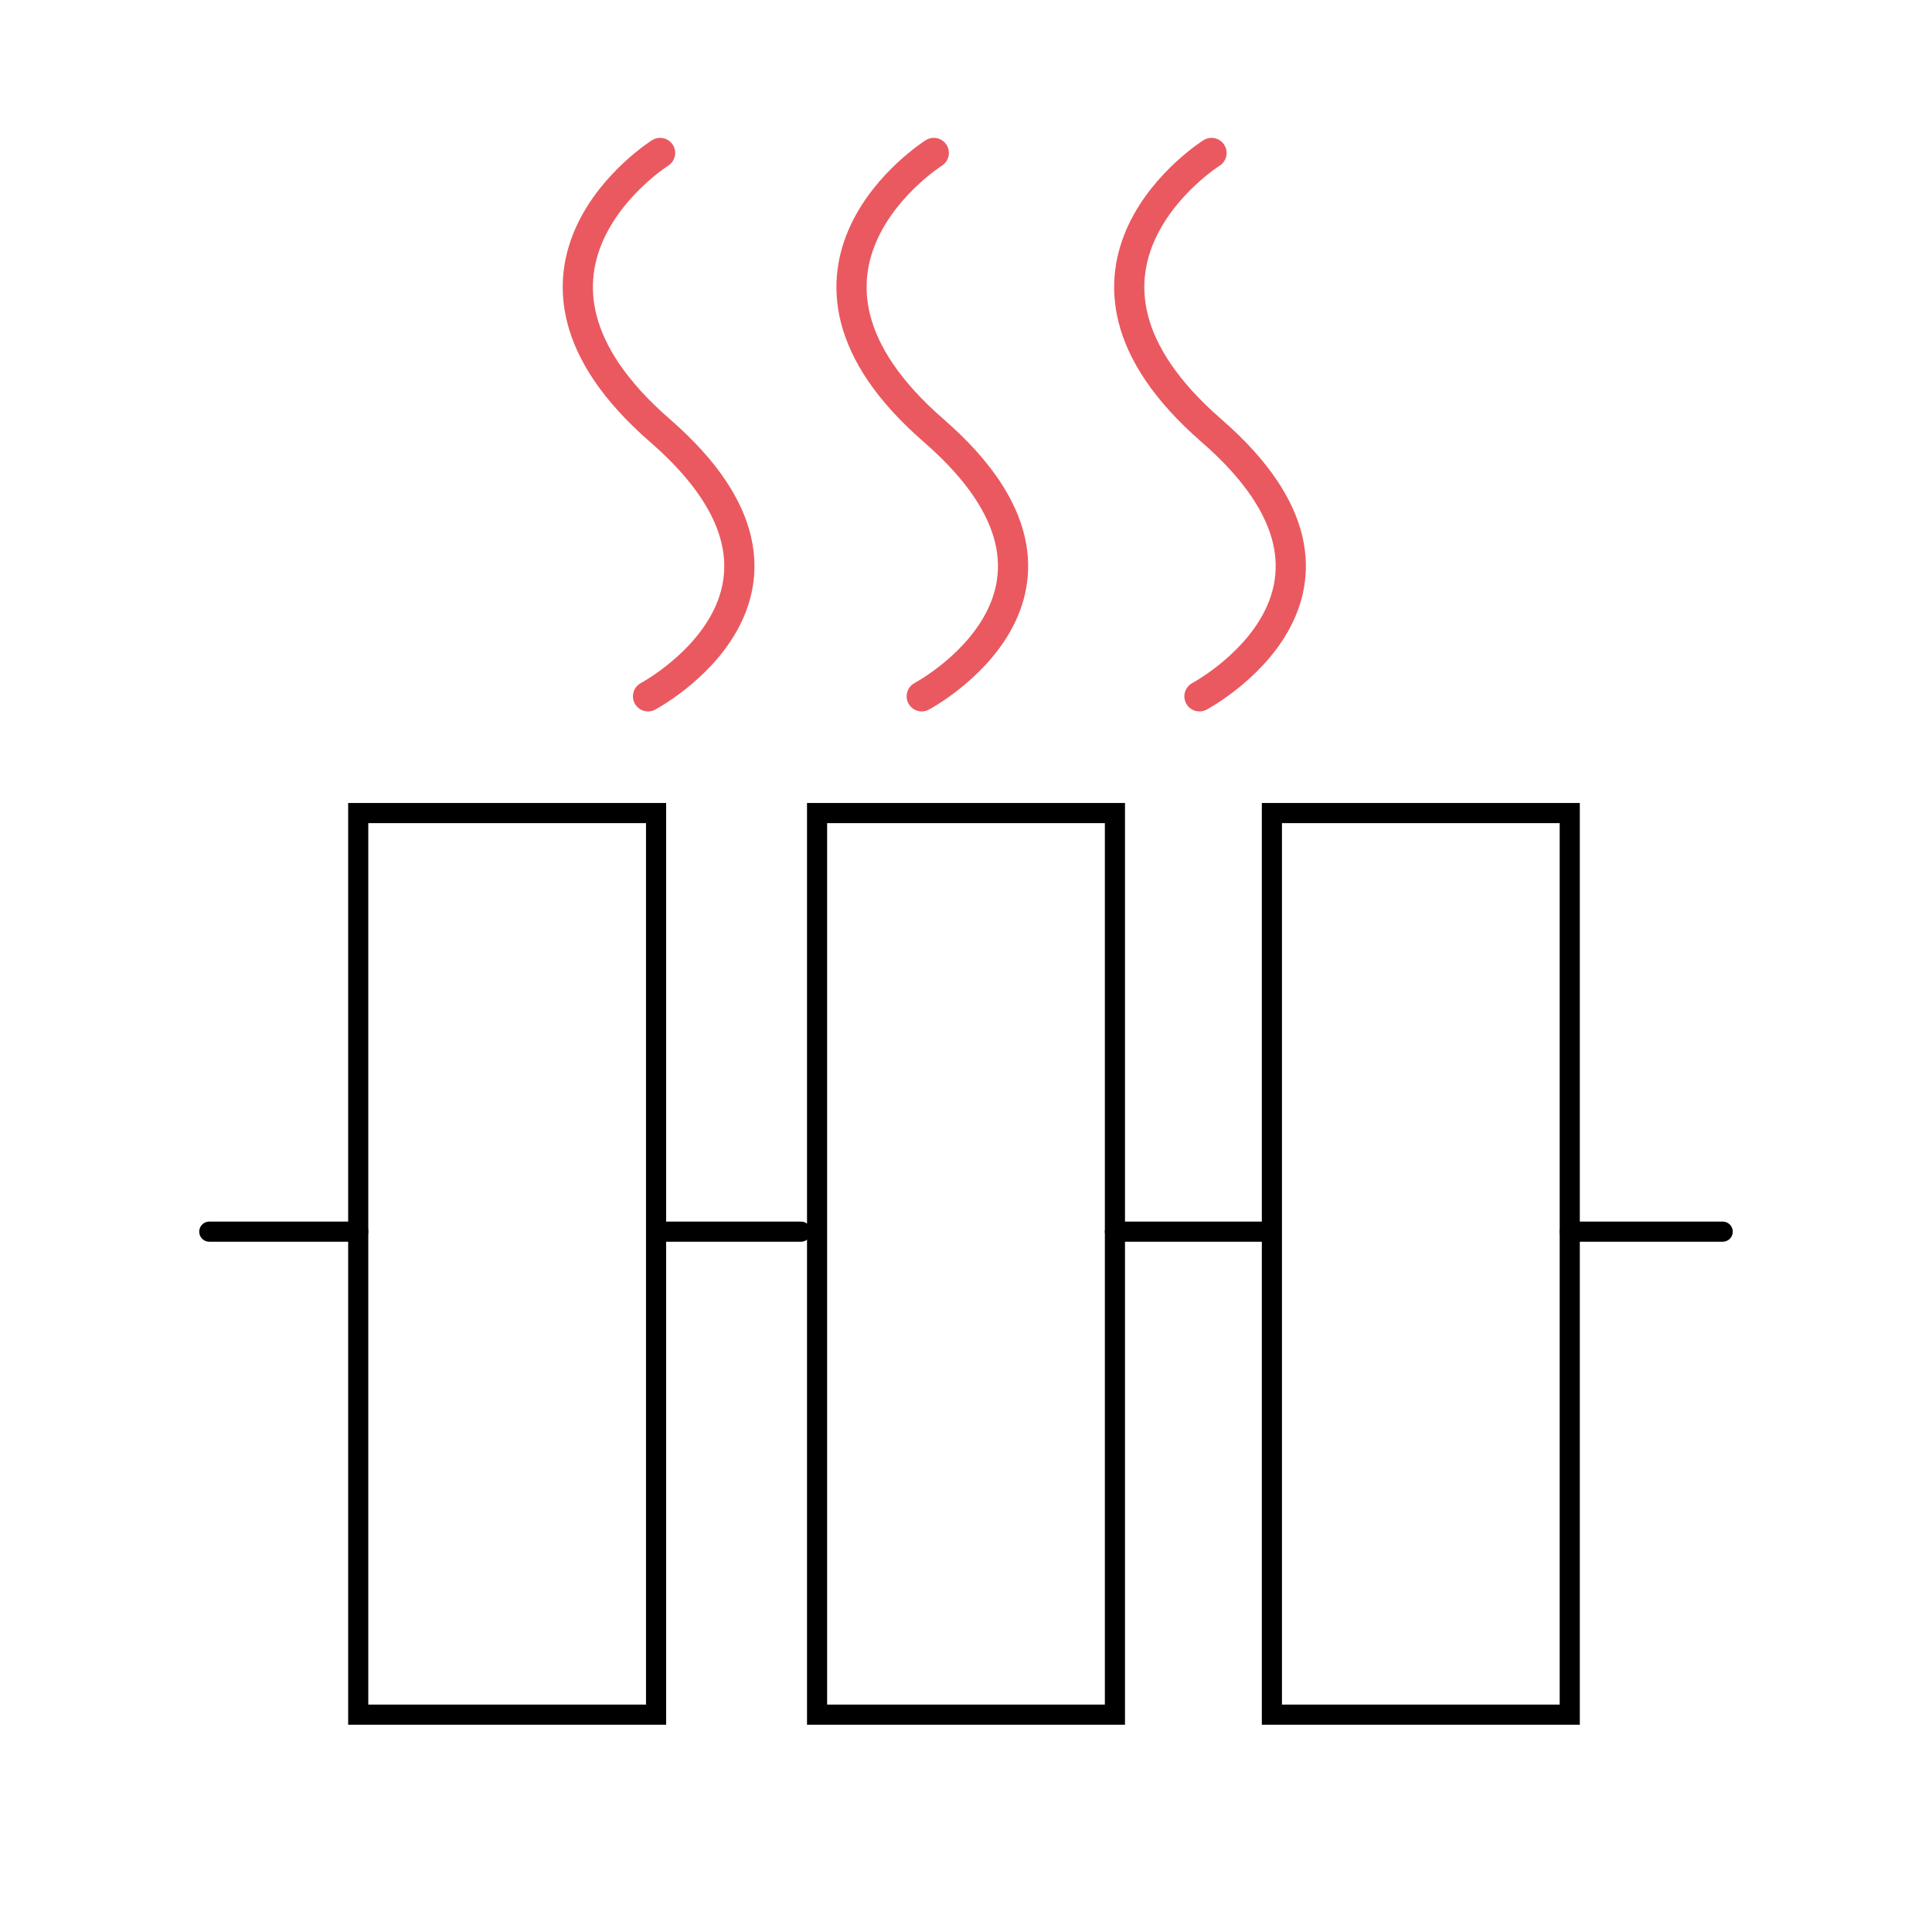
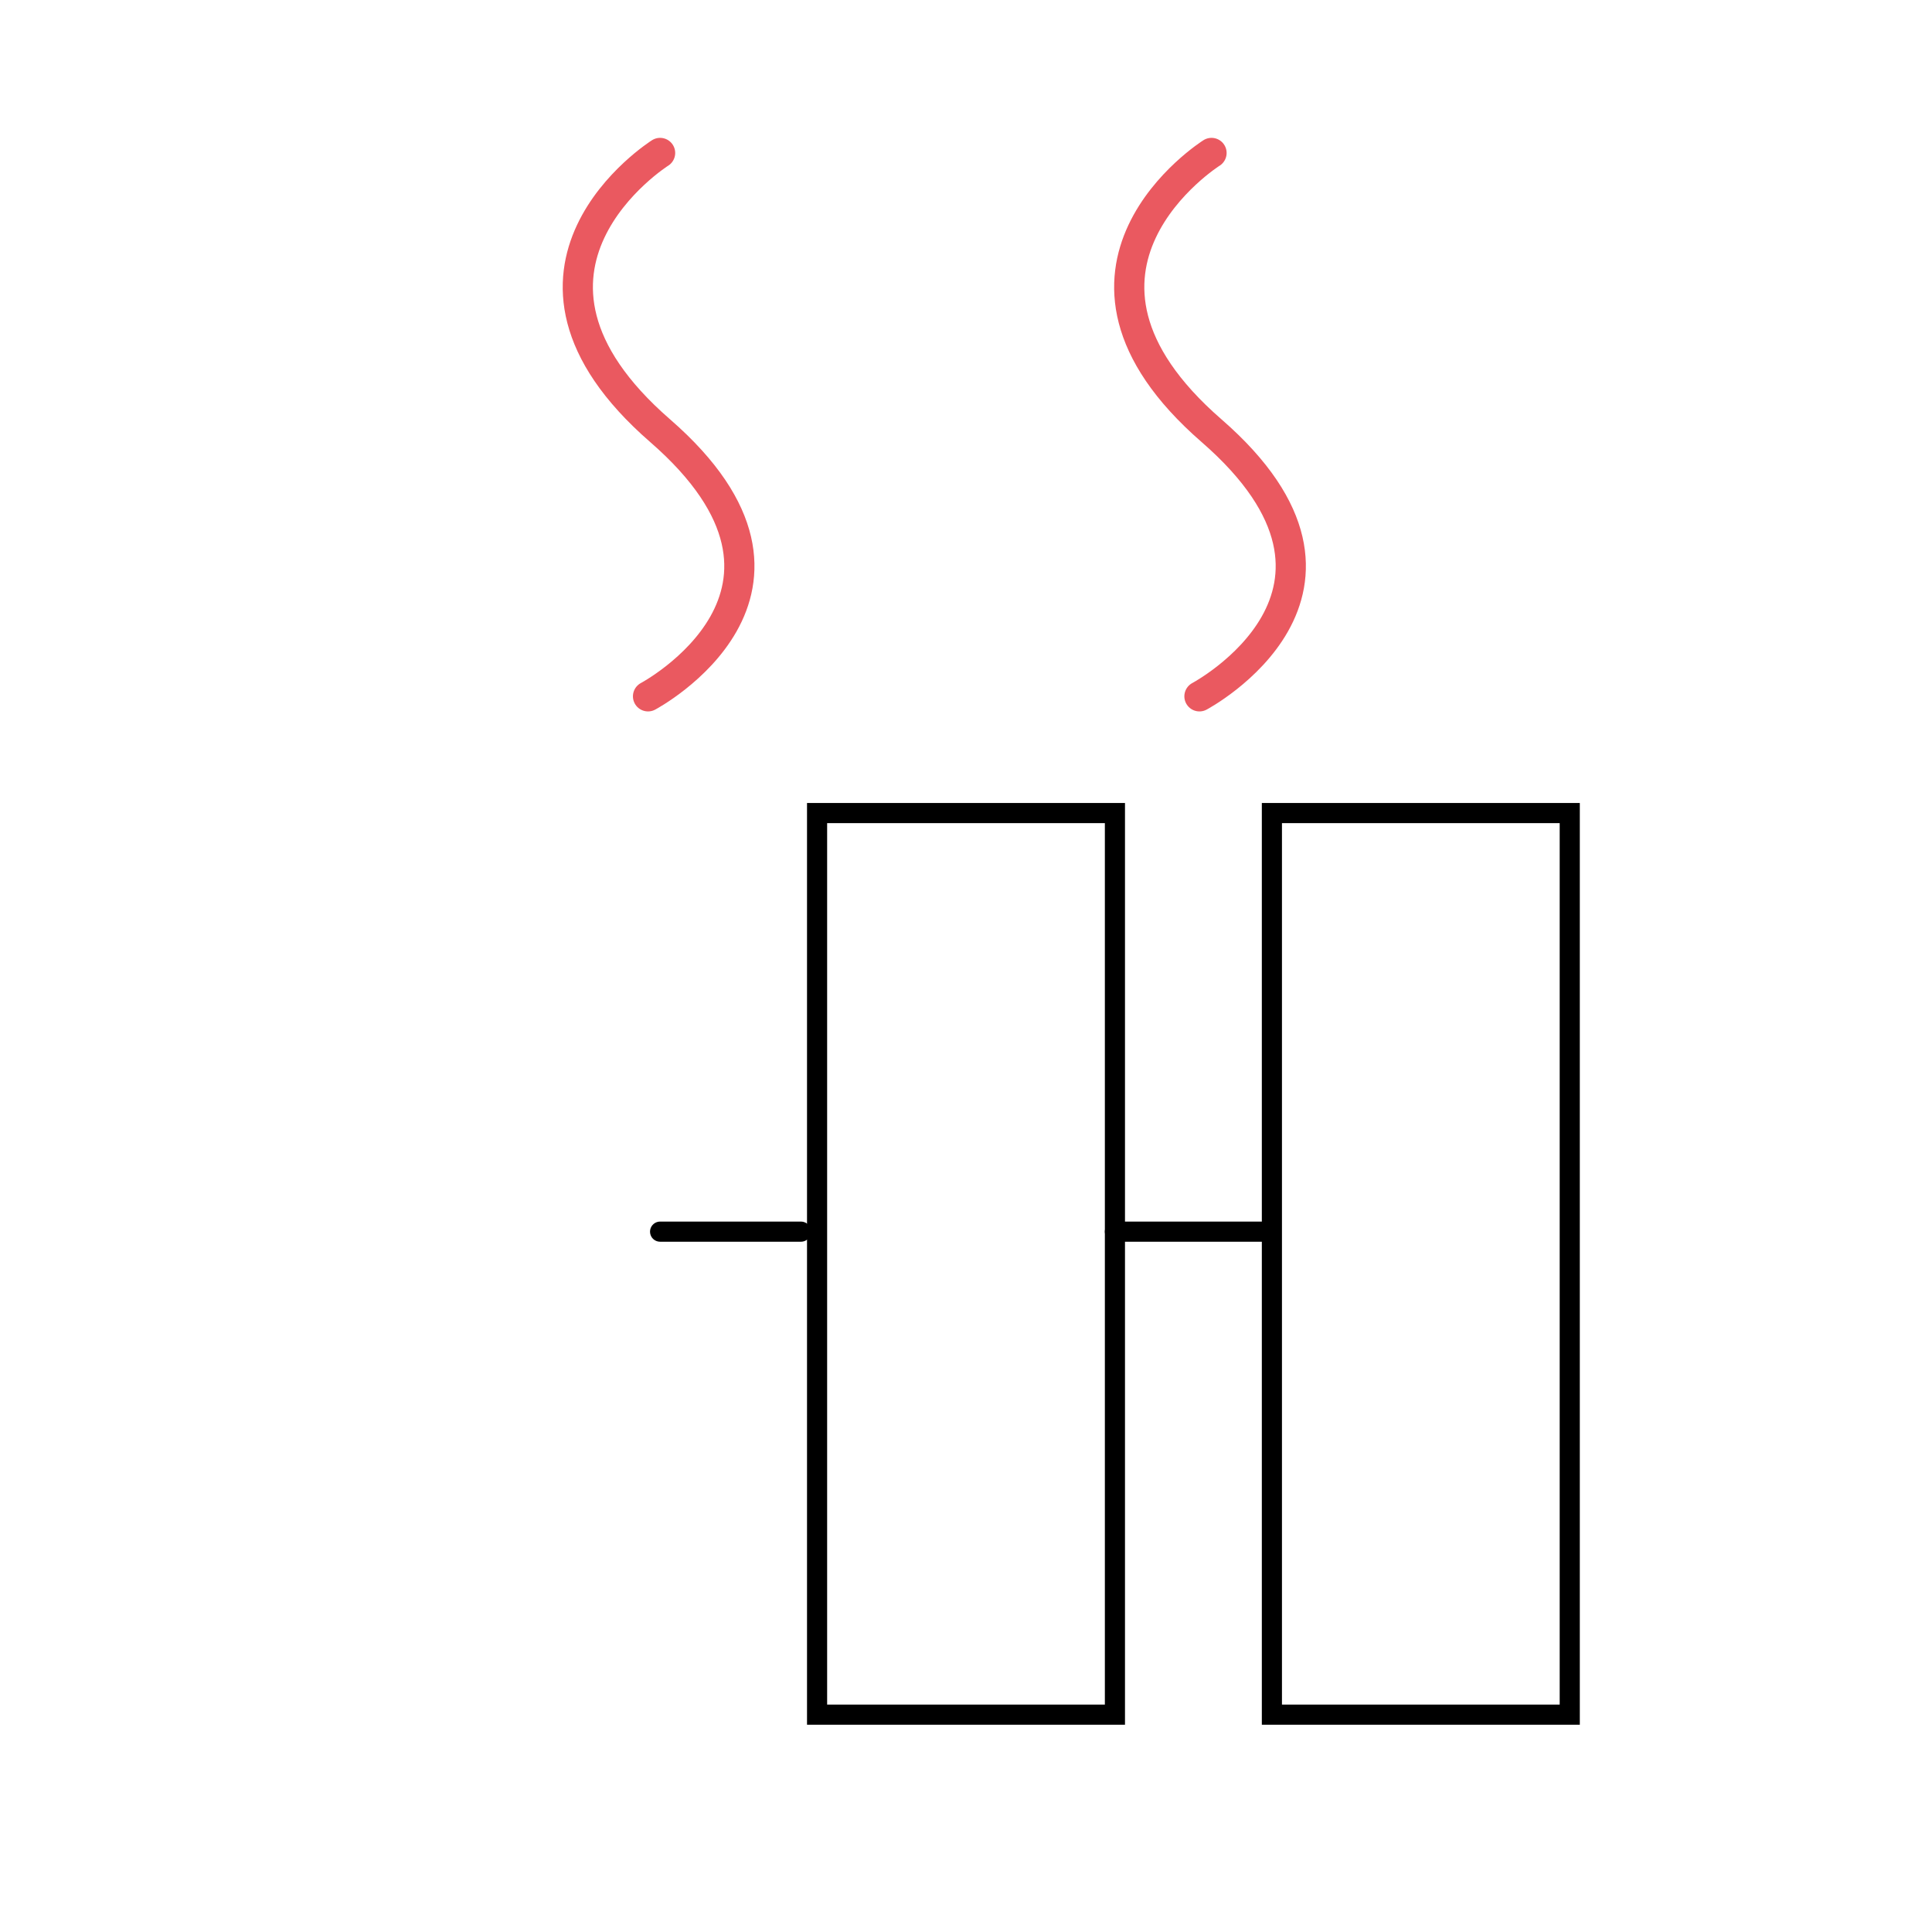
<svg xmlns="http://www.w3.org/2000/svg" x="0px" y="0px" viewBox="0 0 48 48" style="enable-background:new 0 0 48 48;" xml:space="preserve">
  <style type="text/css">	.st0{display:none;}	.st1{display:inline;}	.st2{fill:none;stroke:#EA5960;stroke-width:0.75;stroke-linecap:round;stroke-miterlimit:10;}	.st3{fill:none;stroke:#000000;stroke-width:0.5;stroke-linecap:round;stroke-miterlimit:10;}</style>
  <g id="heating" class="st0">
-     <path class="st1" d="M14.6,20.2c1,0,1.9,0.8,1.9,1.9c0,0,0,0,0,0v6.6h3.8v-6.6c0-1,0.8-1.9,1.9-1.9h3.8c1,0,1.9,0.8,1.9,1.9v6.6  h3.8v-6.6c0-1,0.8-1.9,1.9-1.9c0,0,0,0,0,0h3.8c1,0,1.9,0.8,1.9,1.9v6.6H40c0.5-0.1,1,0.3,1,0.8c0.1,0.5-0.3,1-0.8,1  c-0.1,0-0.1,0-0.2,0h-0.9V41c0,1-0.8,1.9-1.9,1.9h-3.8c-1,0-1.9-0.8-1.9-1.9c0,0,0,0,0,0V30.6h-3.8V41c0,1-0.8,1.9-1.9,1.9  c0,0,0,0,0,0h-3.8c-1,0-1.9-0.8-1.9-1.9c0,0,0,0,0,0V30.6h-3.8V41c0,1-0.8,1.9-1.9,1.9c0,0,0,0,0,0h-3.8c-1,0-1.9-0.8-1.9-1.9V30.6  H8c-0.5,0-1-0.4-1-1c0-0.5,0.5-0.9,1-0.9h0.9v-6.6c0-1,0.9-1.9,1.9-1.9H14.6z M13.6,22.1h-1.9c-0.5,0-0.9,0.4-0.9,1V40  c0,0.5,0.4,0.9,0.9,0.9h1.9c0.5,0,0.9-0.4,0.9-0.9V23C14.5,22.5,14.1,22.1,13.6,22.1z M24.9,22.1h-1.9c-0.5,0-0.9,0.4-1,1V40  c0,0.5,0.4,0.9,1,0.9h1.9c0.5,0,0.9-0.4,1-0.9V23C25.8,22.5,25.4,22.1,24.9,22.1z M36.3,22.1h-1.9c-0.5,0-0.9,0.4-0.9,1V40  c0,0.5,0.4,0.9,0.9,0.9h1.9c0.5,0,0.9-0.4,0.9-0.9V23C37.2,22.5,36.8,22.1,36.3,22.1z M17,5.6c0.2,0.4,0.1,0.9-0.4,1.2  c-1,0.4-1.5,1.6-1.1,2.6c0.2,0.5,0.6,0.9,1.1,1.1c1.3,0.6,2.1,1.9,2.2,3.3c0,1.4-0.8,2.6-2,3.2l-0.2,0.1c-0.4,0.3-0.9,0.1-1.2-0.3  c-0.3-0.4-0.1-0.9,0.3-1.2c0.8-0.3,1.3-1,1.3-1.9c0-0.8-0.5-1.5-1.3-1.8c-1.3-0.6-2.2-1.9-2.2-3.4c0-1.4,0.8-2.6,2-3.2l0.2-0.1  c0.4-0.3,0.9-0.2,1.2,0.2C17,5.5,17,5.5,17,5.6z M30.8,5.6c0.2,0.4,0.1,0.9-0.4,1.2c-1,0.4-1.5,1.6-1.1,2.6  c0.2,0.5,0.6,0.9,1.1,1.1c1.3,0.6,2.1,1.9,2.2,3.3c0,1.4-0.8,2.6-2,3.2l-0.2,0.1c-0.4,0.3-0.9,0.1-1.2-0.3s-0.1-0.9,0.3-1.2  c0.7-0.3,1.3-1,1.3-1.9c0-0.8-0.5-1.5-1.3-1.8c-1.9-0.8-2.7-3-1.9-4.8c0.3-0.8,0.9-1.4,1.7-1.8l0.2-0.1C30,5,30.5,5.2,30.7,5.6  L30.8,5.6z M23.9,5.6C24.1,6,24,6.5,23.6,6.8c-1,0.4-1.5,1.6-1.1,2.6c0.2,0.5,0.6,0.9,1.1,1.1c1.3,0.6,2.1,1.9,2.2,3.3  c0,1.4-0.8,2.6-2,3.2l-0.2,0.1c-0.4,0.2-0.9,0.1-1.2-0.3s-0.1-0.9,0.3-1.2c0.8-0.3,1.3-1,1.4-1.9c0-0.8-0.5-1.5-1.3-1.8  c-1.3-0.6-2.2-1.9-2.2-3.4c0-1.4,0.8-2.6,2-3.2l0.2-0.1C23.2,5,23.7,5.2,23.9,5.6L23.9,5.6z" />
-   </g>
+     </g>
  <g id="Layer_2">
    <path class="st2" d="M16.4,3.8c0,0-4.6,2.9,0,6.9s-0.3,6.6-0.3,6.6" />
-     <path class="st2" d="M23.2,3.8c0,0-4.6,2.9,0,6.9s-0.3,6.6-0.3,6.6" />
    <path class="st2" d="M30.1,3.8c0,0-4.6,2.9,0,6.9s-0.3,6.6-0.3,6.6" />
-     <line class="st3" x1="5.2" y1="30.6" x2="8.9" y2="30.6" />
    <g>
      <rect x="20.3" y="20.2" class="st3" width="7.4" height="22.4" />
-       <rect x="8.9" y="20.2" class="st3" width="7.4" height="22.4" />
      <rect x="31.6" y="20.2" class="st3" width="7.4" height="22.4" />
    </g>
-     <line class="st3" x1="39" y1="30.6" x2="42.8" y2="30.6" />
    <line class="st3" x1="16.4" y1="30.6" x2="19.9" y2="30.6" />
    <line class="st3" x1="27.7" y1="30.6" x2="31.5" y2="30.6" />
  </g>
</svg>